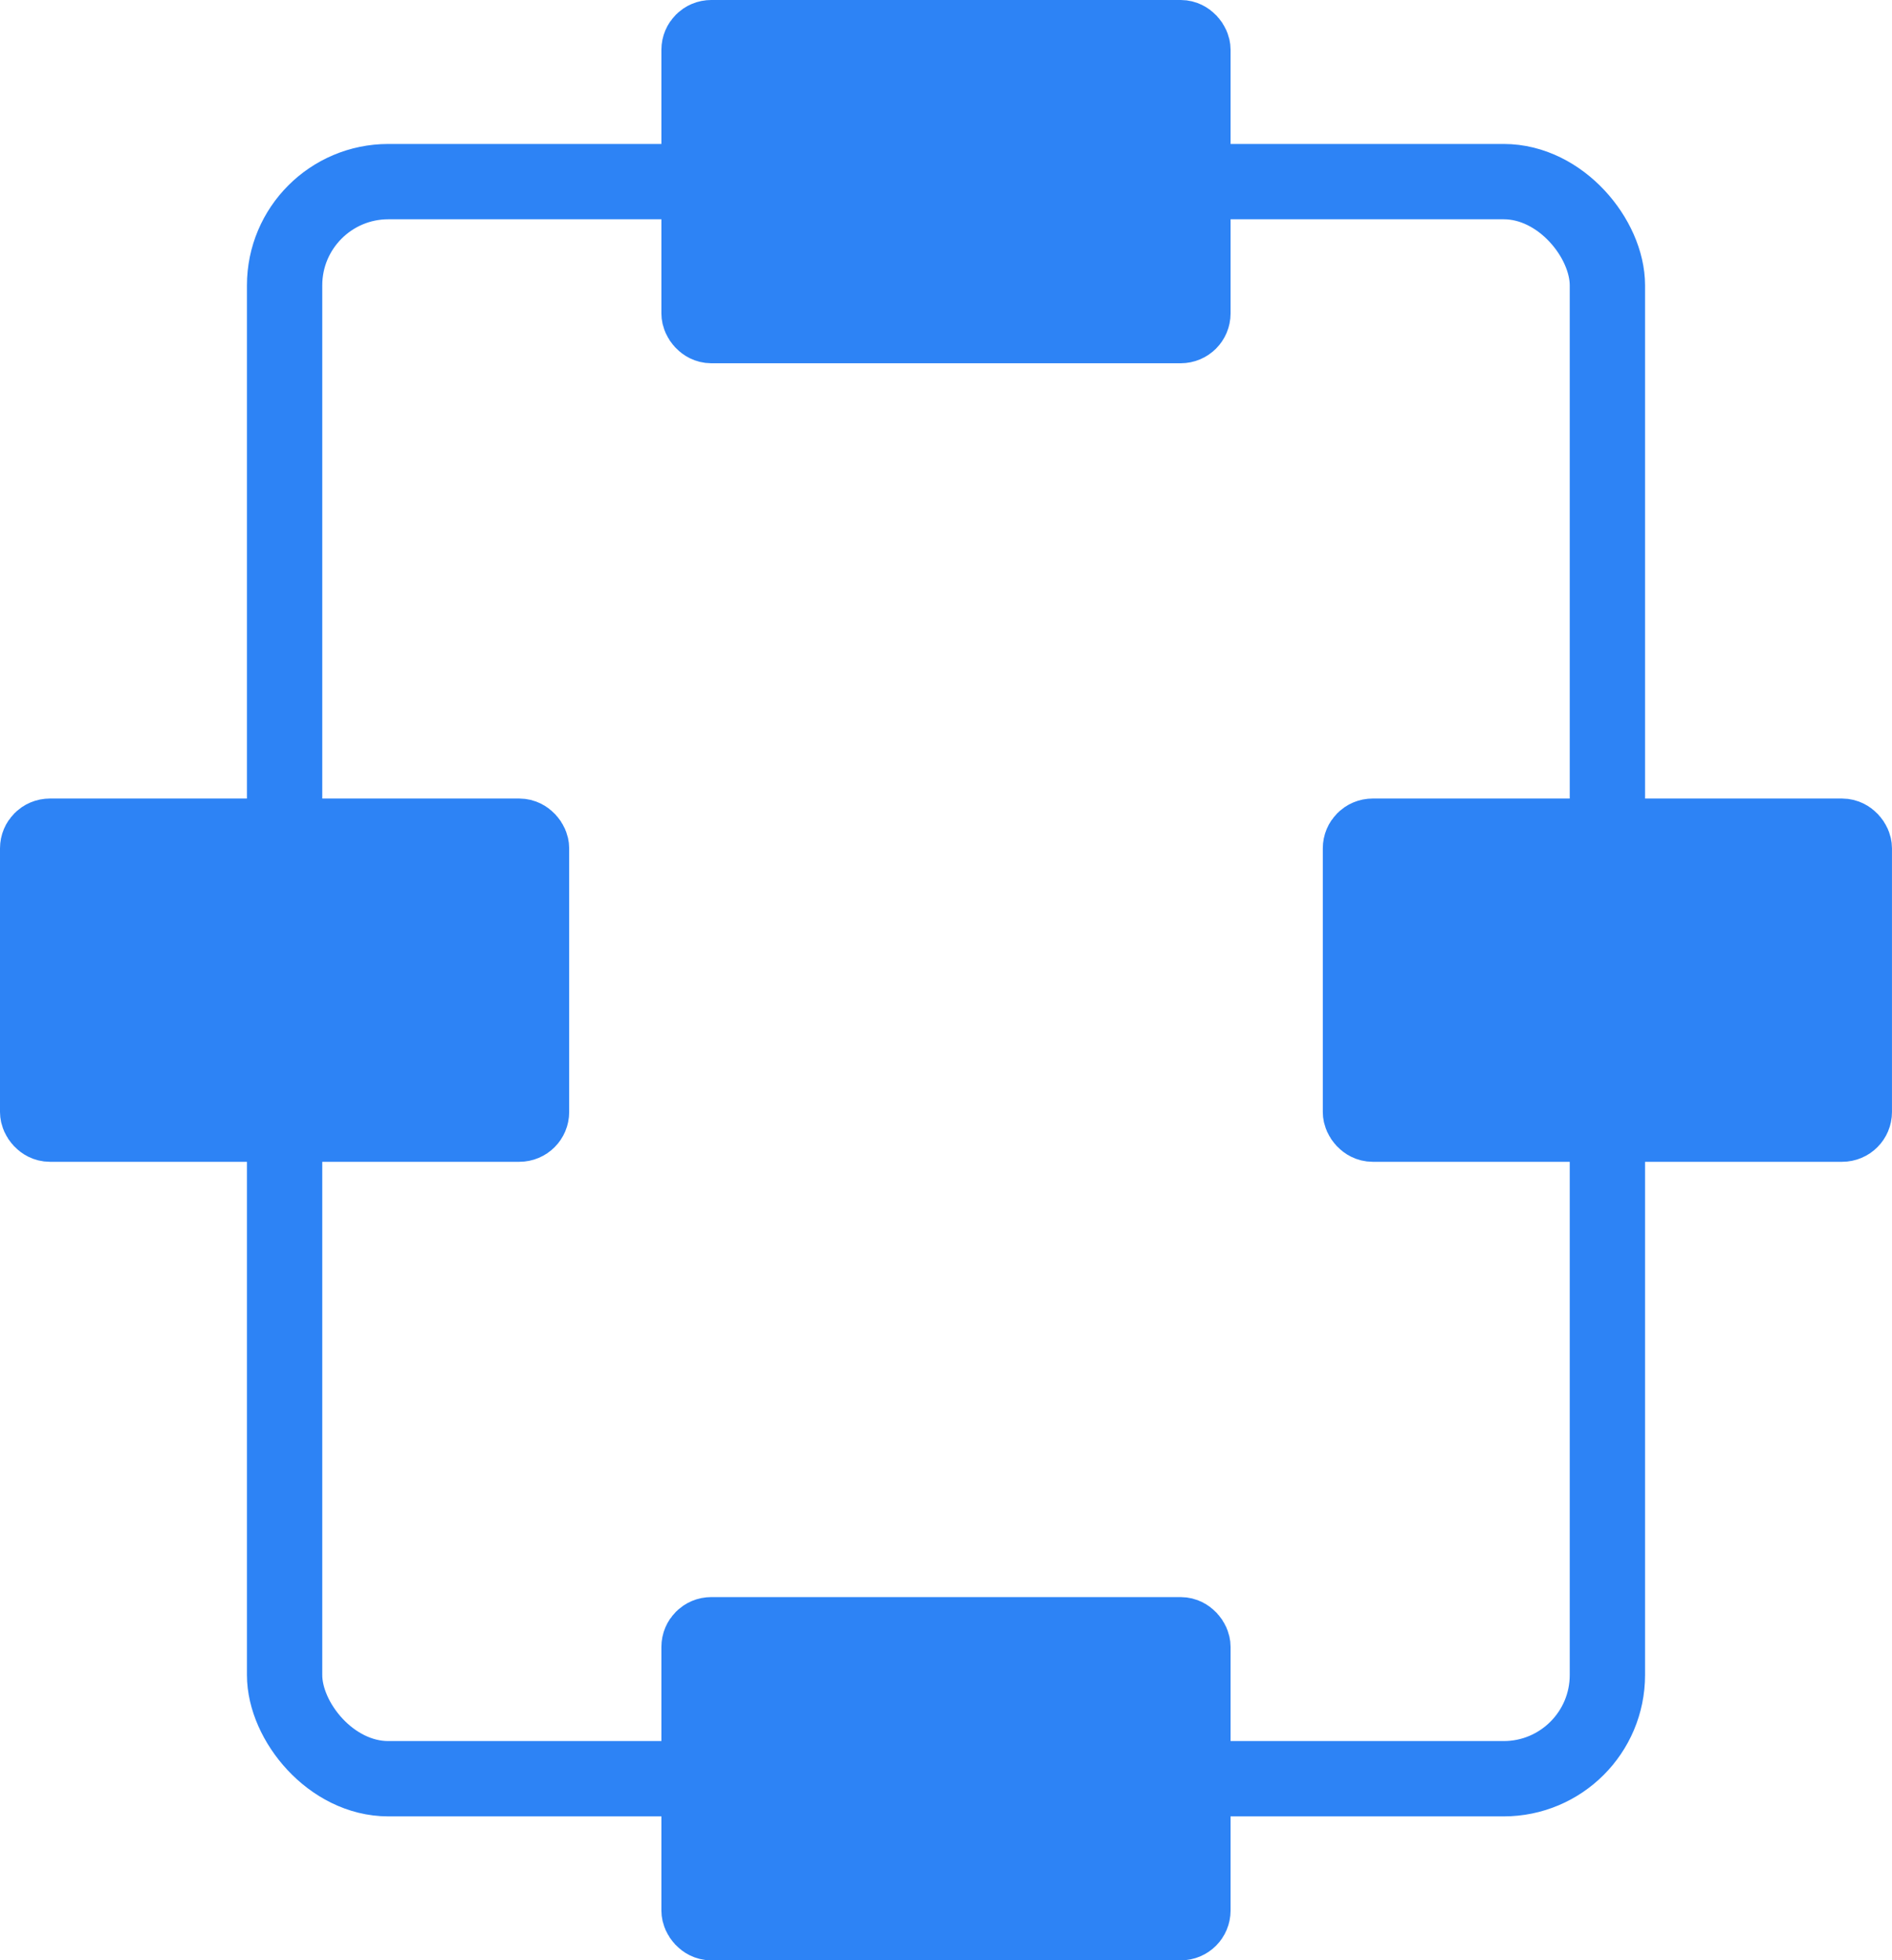
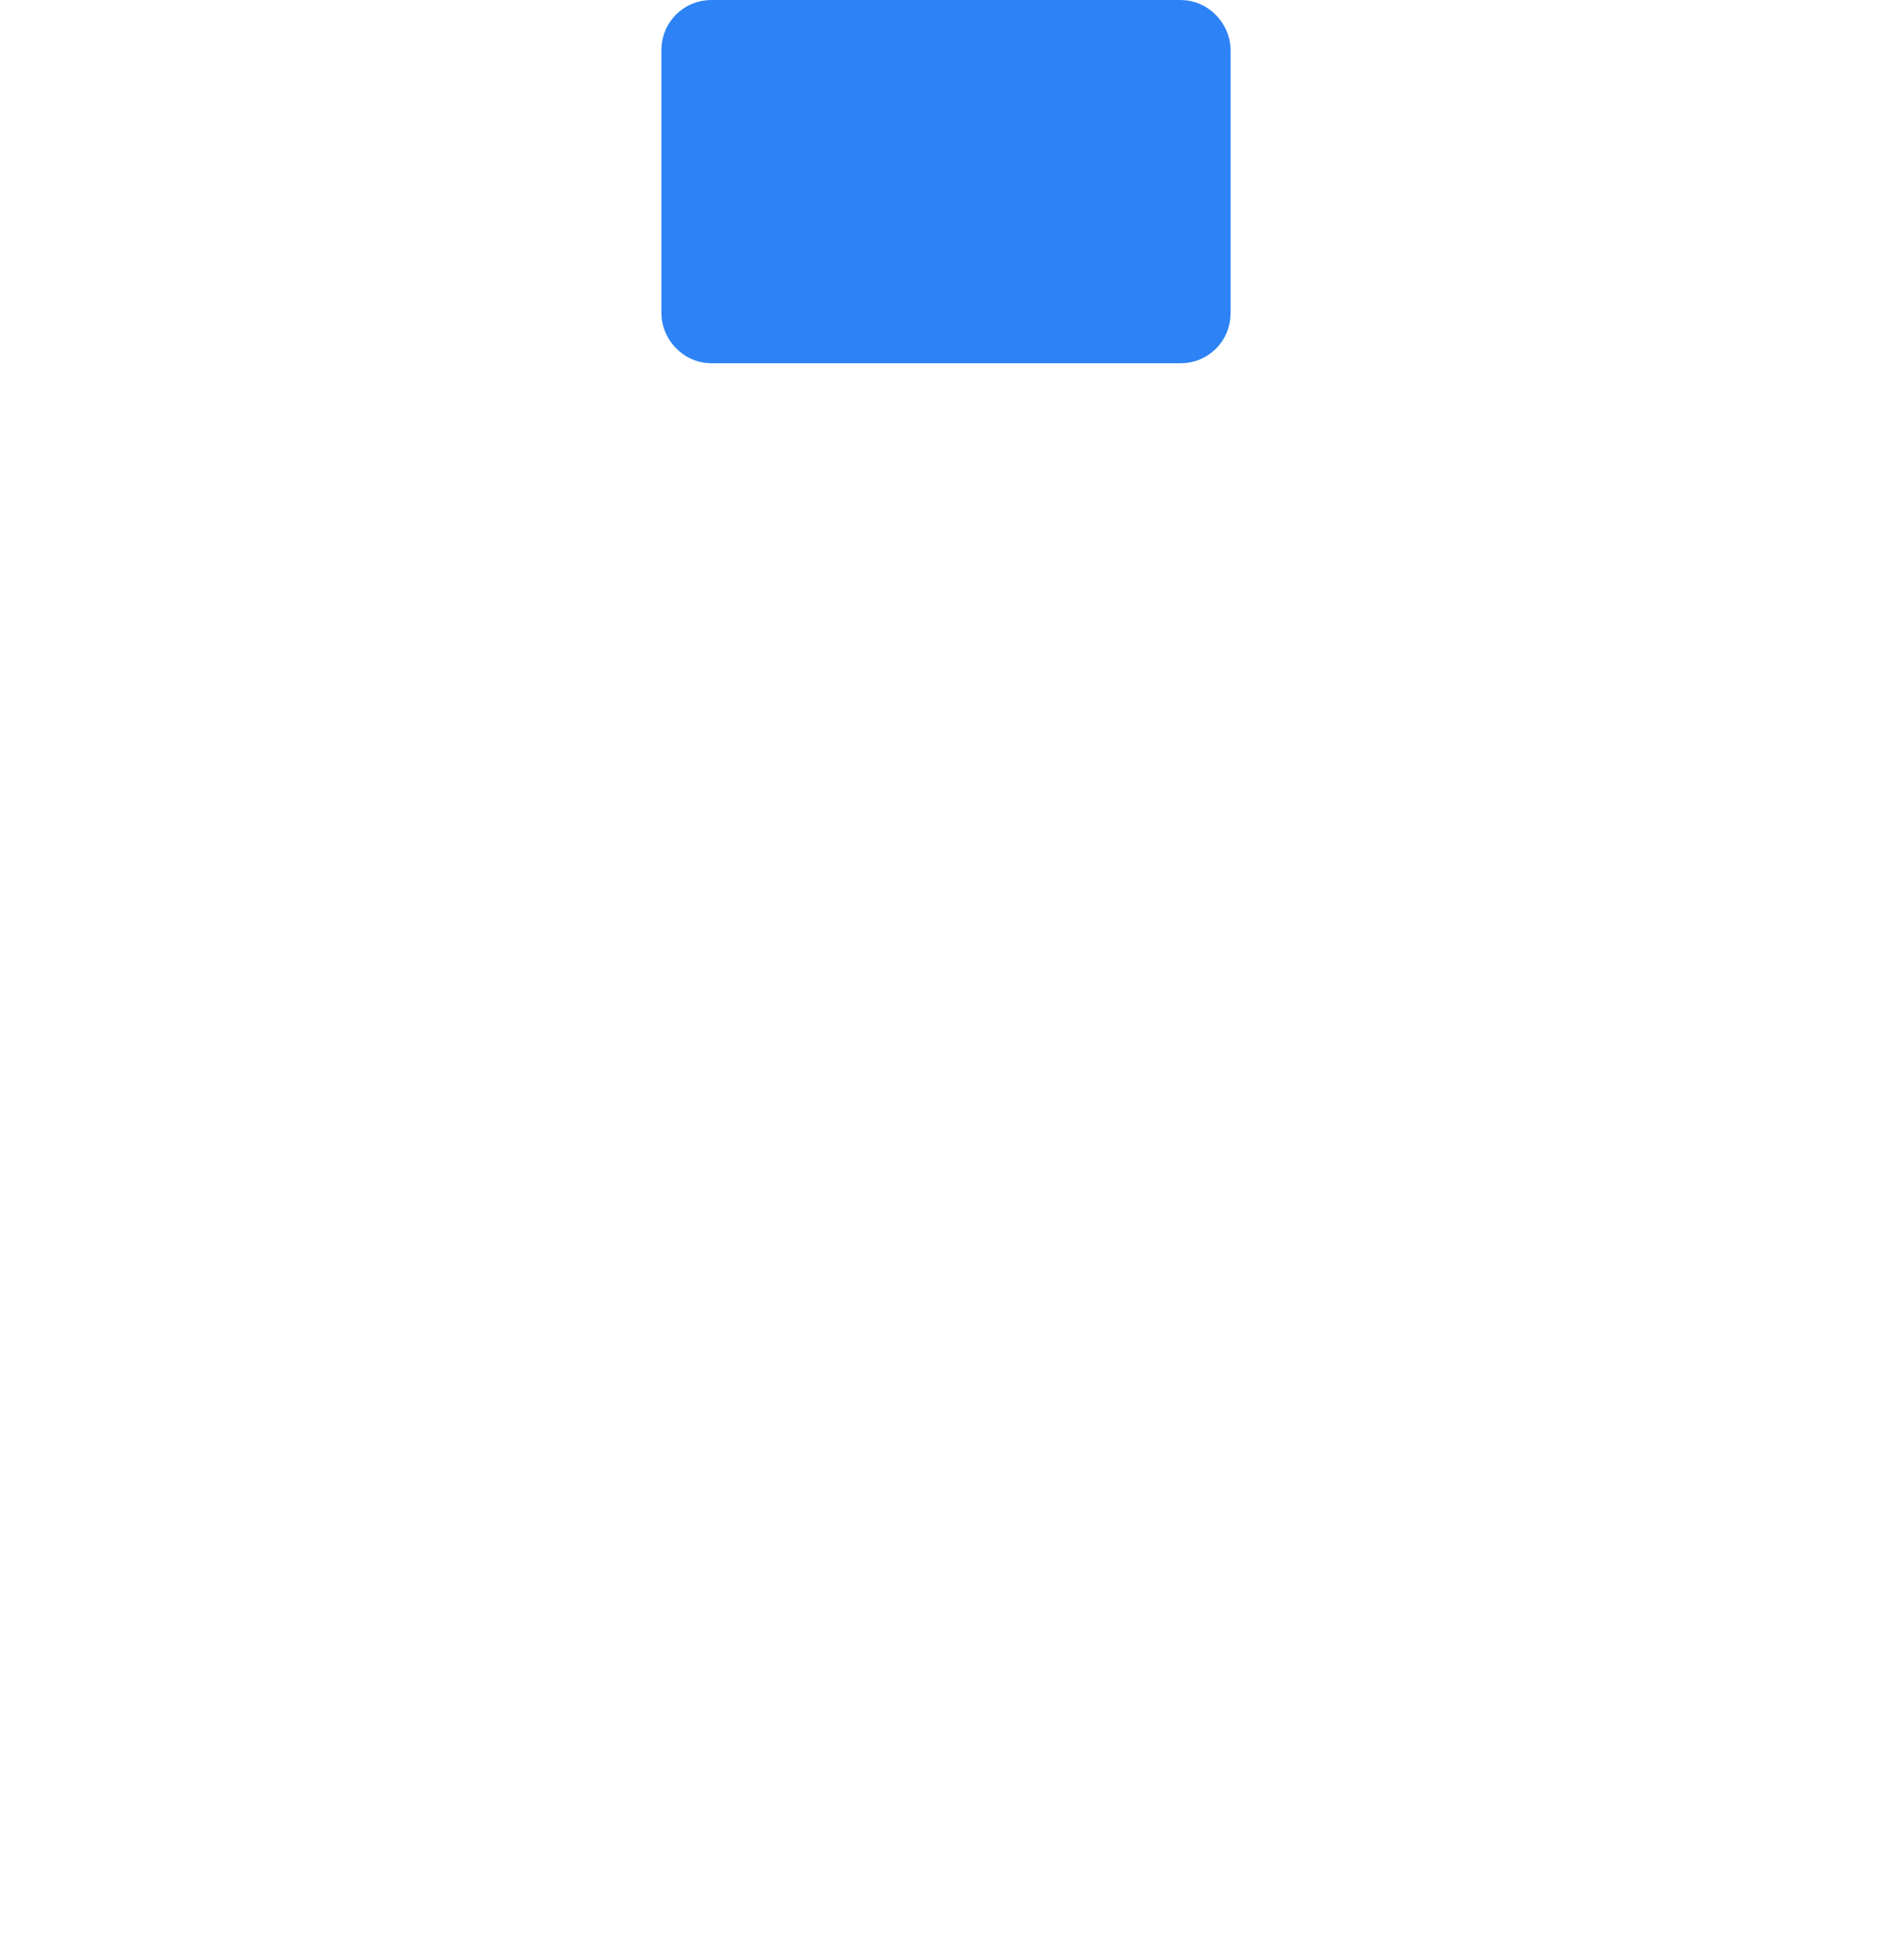
<svg xmlns="http://www.w3.org/2000/svg" id="logo" width="778.74" height="806.91" viewBox="0 0 778.74 806.91">
-   <rect x="117.14" y="74.76" width="544.46" height="657.4" rx="42.69" ry="42.69" fill="none" stroke="#2d83f5" stroke-linejoin="round" stroke-width="31" />
  <rect x="287.73" y="15.5" width="203.27" height="118.52" rx="5" ry="5" fill="#2d83f5" stroke="#2d83f5" stroke-linejoin="round" stroke-width="31" />
-   <rect x="287.73" y="672.9" width="203.27" height="118.52" rx="5" ry="5" fill="#2d83f5" stroke="#2d83f5" stroke-linejoin="round" stroke-width="31" />
-   <rect x="559.96" y="344.2" width="203.27" height="118.52" rx="5" ry="5" fill="#2d83f5" stroke="#2d83f5" stroke-linejoin="round" stroke-width="31" />
-   <rect x="15.5" y="344.2" width="203.27" height="118.52" rx="5" ry="5" fill="#2d83f5" stroke="#2d83f5" stroke-linejoin="round" stroke-width="31" />
</svg>